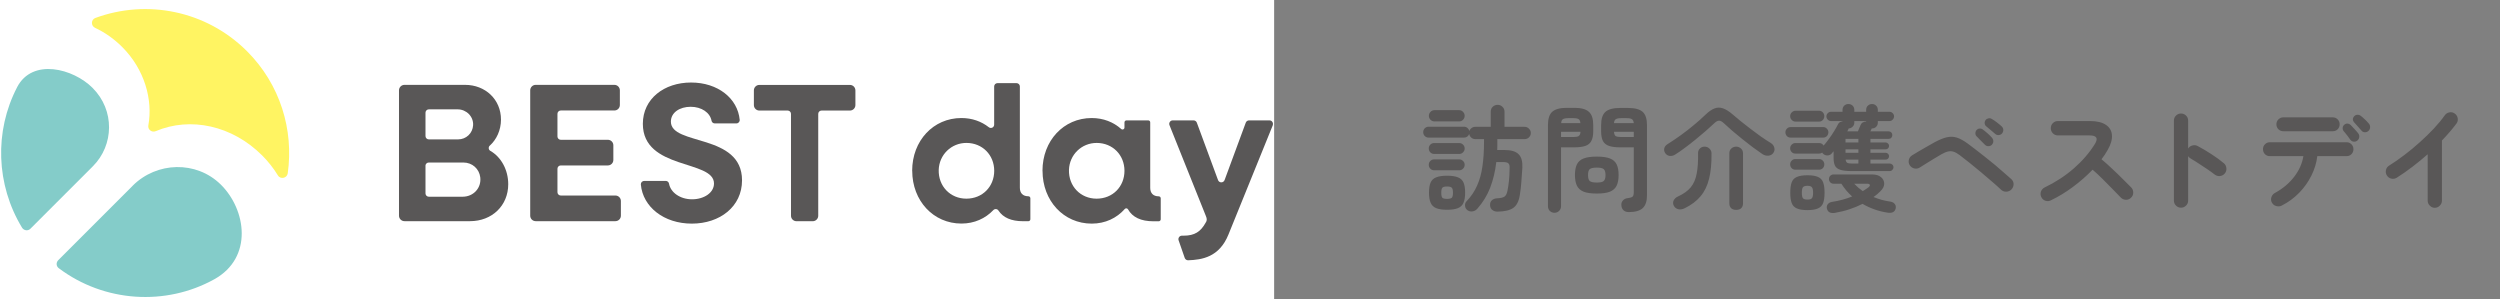
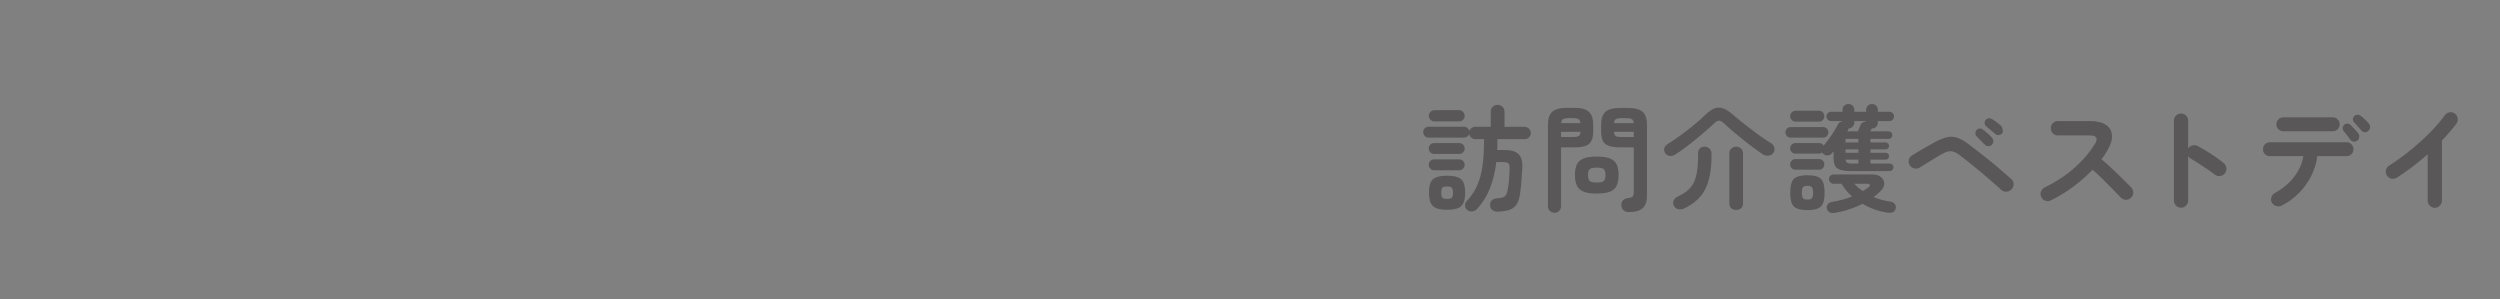
<svg xmlns="http://www.w3.org/2000/svg" width="259" height="31" viewBox="0 0 259 31" fill="none">
  <rect x="0" y="0" width="259" height="31" fill="#808080" stroke="none" />
  <g clip-path="url(#clip0_12074_1949)">
    <rect width="132" height="31" fill="white" />
    <path d="M41.336 9.359C41.336 9.045 41.59 8.791 41.904 8.791H48.175C50.287 8.791 51.902 10.306 51.902 12.394C51.902 13.482 51.434 14.47 50.748 15.08C50.571 15.233 50.6 15.518 50.801 15.63C51.92 16.269 52.653 17.6 52.653 19.085C52.653 21.315 50.955 22.913 48.701 22.913H41.904C41.59 22.913 41.336 22.658 41.336 22.345V9.359ZM44.081 11.672V14.098C44.081 14.287 44.235 14.441 44.424 14.441H47.459C48.293 14.441 48.968 13.808 49.015 12.968C49.062 12.069 48.317 11.329 47.418 11.329H44.424C44.235 11.329 44.081 11.483 44.081 11.672ZM44.081 17.18V20.037C44.081 20.227 44.235 20.38 44.424 20.38H47.932C49.05 20.38 49.896 19.469 49.754 18.357C49.642 17.493 48.932 16.837 48.009 16.837H44.418C44.229 16.837 44.075 16.991 44.075 17.18" fill="#595757" />
    <path d="M55.498 8.791H63.65C63.963 8.791 64.218 9.045 64.218 9.359V10.879C64.218 11.193 63.963 11.447 63.65 11.447H58.095C57.905 11.447 57.752 11.601 57.752 11.79V14.139C57.752 14.328 57.905 14.482 58.095 14.482H62.975C63.289 14.482 63.543 14.737 63.543 15.05V16.57C63.543 16.884 63.289 17.139 62.975 17.139H58.095C57.905 17.139 57.752 17.292 57.752 17.482V19.913C57.752 20.102 57.905 20.256 58.095 20.256H63.756C64.07 20.256 64.324 20.511 64.324 20.824V22.345C64.324 22.658 64.07 22.913 63.756 22.913H55.498C55.184 22.913 54.93 22.658 54.93 22.345V9.359C54.93 9.045 55.184 8.791 55.498 8.791Z" fill="#595757" />
-     <path d="M66.735 18.742H68.971C69.137 18.742 69.279 18.86 69.309 19.02C69.474 19.949 70.468 20.647 71.699 20.647C72.929 20.647 73.97 19.973 73.97 19.008C73.97 16.529 66.599 17.636 66.599 12.826C66.599 10.229 68.812 8.549 71.592 8.549C74.373 8.549 76.42 10.188 76.633 12.412C76.65 12.613 76.491 12.785 76.289 12.785H74.047C73.888 12.785 73.746 12.672 73.716 12.512C73.562 11.666 72.681 11.063 71.551 11.063C70.421 11.063 69.504 11.655 69.504 12.601C69.504 15.121 76.875 13.79 76.875 18.683C76.875 21.404 74.58 23.167 71.675 23.167C68.77 23.167 66.605 21.434 66.392 19.121C66.374 18.919 66.528 18.748 66.735 18.748" fill="#595757" />
-     <path d="M81.61 11.453H78.669C78.356 11.453 78.102 11.199 78.102 10.885V9.365C78.102 9.051 78.356 8.797 78.669 8.797H88.052C88.366 8.797 88.62 9.051 88.62 9.365V10.885C88.62 11.199 88.366 11.453 88.052 11.453H85.112C84.923 11.453 84.769 11.607 84.769 11.796V22.35C84.769 22.664 84.514 22.918 84.201 22.918H82.515C82.201 22.918 81.947 22.664 81.947 22.35V11.796C81.947 11.607 81.793 11.453 81.604 11.453" fill="#595757" />
    <path d="M94.5 17.694C94.5 14.582 96.689 12.228 99.6 12.228C100.706 12.228 101.67 12.577 102.439 13.18C102.664 13.358 102.995 13.204 102.995 12.914V8.956C102.995 8.767 103.149 8.613 103.338 8.613H105.314C105.504 8.613 105.658 8.767 105.658 8.956V19.451C105.658 20.002 105.965 20.333 106.539 20.333C106.651 20.333 106.746 20.422 106.746 20.54V22.711C106.746 22.823 106.651 22.918 106.539 22.918H105.989C104.764 22.918 103.918 22.545 103.439 21.812C103.321 21.628 103.06 21.611 102.913 21.765C102.084 22.634 100.942 23.161 99.606 23.161C96.701 23.161 94.506 20.806 94.506 17.694M103.001 17.694C103.001 16.061 101.783 14.813 100.132 14.807C98.558 14.801 97.298 16.032 97.251 17.6C97.204 19.286 98.446 20.581 100.114 20.581C101.783 20.581 103.001 19.333 103.001 17.694Z" fill="#595757" />
    <path d="M108 17.695C108 14.583 110.189 12.229 113.1 12.229C114.312 12.229 115.354 12.649 116.158 13.364C116.288 13.483 116.495 13.388 116.495 13.211V12.678C116.495 12.566 116.59 12.471 116.702 12.471H118.956C119.069 12.471 119.163 12.56 119.163 12.678V19.458C119.163 20.008 119.471 20.339 120.045 20.339C120.157 20.339 120.252 20.428 120.252 20.546V22.718C120.252 22.83 120.157 22.925 120.045 22.925H119.495C118.199 22.925 117.324 22.505 116.862 21.688C116.791 21.564 116.625 21.546 116.531 21.647C115.697 22.593 114.508 23.167 113.105 23.167C110.201 23.167 108.006 20.813 108.006 17.701M116.495 17.695C116.495 16.062 115.277 14.814 113.626 14.808C112.052 14.802 110.792 16.032 110.745 17.6C110.698 19.286 111.94 20.582 113.608 20.582C115.277 20.582 116.495 19.334 116.495 17.695Z" fill="#595757" />
    <path d="M131.855 12.974C131.949 12.737 131.778 12.471 131.518 12.471H129.406C129.252 12.471 129.116 12.565 129.062 12.707L126.868 18.653C126.749 18.972 126.3 18.972 126.187 18.653L123.992 12.707C123.939 12.565 123.803 12.471 123.649 12.471H121.496C121.241 12.471 121.064 12.731 121.159 12.968L124.909 22.327C125.045 22.64 125.034 22.776 124.986 22.912C124.974 22.93 124.969 22.954 124.963 22.972C124.945 23.001 124.933 23.025 124.915 23.054C124.395 24.007 123.762 24.415 122.632 24.415H122.46C122.218 24.409 122.04 24.628 122.093 24.865L122.738 26.722C122.791 26.87 122.933 26.971 123.093 26.965C124.501 26.912 126.317 26.663 127.27 24.291L131.861 12.974H131.855Z" fill="#595757" />
    <path d="M9.885 1.857C9.417 2.029 9.399 2.674 9.855 2.887C10.855 3.354 11.801 4.011 12.659 4.869C14.972 7.176 15.854 10.323 15.369 12.997C15.292 13.423 15.729 13.76 16.132 13.589C19.723 12.068 24.053 12.997 27.159 16.103C27.804 16.748 28.348 17.446 28.792 18.174C29.058 18.611 29.739 18.463 29.81 17.955C30.443 13.47 29.041 8.755 25.591 5.306C21.344 1.065 15.179 -0.089 9.89 1.857" fill="#FFF462" />
    <path d="M13.74 19.251L6.037 26.953C5.795 27.196 5.812 27.575 6.085 27.782C10.8 31.331 17.177 31.722 22.206 28.929C26.24 26.687 25.519 21.718 22.862 19.109C20.33 16.63 16.242 16.742 13.74 19.245" fill="#84CCC9" />
    <path d="M1.775 9.033C-0.603 13.601 -0.414 19.15 2.284 23.587C2.473 23.894 2.899 23.954 3.154 23.693L9.626 17.221C11.803 15.044 11.921 11.429 9.584 9.099C7.591 7.105 3.361 5.987 1.775 9.028" fill="#84CCC9" />
  </g>
-   <path d="M155.136 21.924C154.928 21.924 154.752 21.868 154.608 21.756C154.464 21.652 154.384 21.488 154.368 21.264C154.36 21.04 154.424 20.868 154.56 20.748C154.704 20.62 154.884 20.552 155.1 20.544C155.468 20.528 155.724 20.468 155.868 20.364C156.012 20.26 156.112 20.068 156.168 19.788C156.232 19.484 156.284 19.144 156.324 18.768C156.364 18.392 156.388 17.948 156.396 17.436C156.412 17.172 156.368 17 156.264 16.92C156.168 16.832 155.984 16.788 155.712 16.788H155.016C154.904 17.756 154.692 18.644 154.38 19.452C154.068 20.252 153.624 20.976 153.048 21.624C152.92 21.776 152.756 21.868 152.556 21.9C152.364 21.932 152.184 21.888 152.016 21.768C151.872 21.656 151.792 21.504 151.776 21.312C151.76 21.128 151.816 20.972 151.944 20.844C152.408 20.356 152.768 19.82 153.024 19.236C153.288 18.652 153.472 17.992 153.576 17.256C153.688 16.512 153.744 15.664 153.744 14.712V14.412H152.832C152.68 14.412 152.544 14.36 152.424 14.256C152.304 14.152 152.232 14.024 152.208 13.872C152.176 13.976 152.112 14.068 152.016 14.148C151.92 14.22 151.808 14.256 151.68 14.256H147.996C147.844 14.256 147.712 14.2 147.6 14.088C147.496 13.976 147.444 13.844 147.444 13.692C147.444 13.54 147.496 13.408 147.6 13.296C147.712 13.184 147.844 13.128 147.996 13.128H151.68C151.816 13.128 151.932 13.172 152.028 13.26C152.132 13.348 152.196 13.456 152.22 13.584C152.26 13.456 152.336 13.352 152.448 13.272C152.56 13.184 152.688 13.14 152.832 13.14H154.44V11.58C154.44 11.364 154.508 11.192 154.644 11.064C154.788 10.928 154.956 10.86 155.148 10.86C155.348 10.86 155.516 10.928 155.652 11.064C155.796 11.192 155.868 11.364 155.868 11.58V13.14H157.956C158.132 13.14 158.28 13.204 158.4 13.332C158.528 13.452 158.592 13.6 158.592 13.776C158.592 13.952 158.528 14.104 158.4 14.232C158.28 14.352 158.132 14.412 157.956 14.412H155.124V14.724C155.124 14.86 155.124 14.996 155.124 15.132C155.124 15.268 155.12 15.404 155.112 15.54H155.856C156.544 15.54 157.032 15.684 157.32 15.972C157.616 16.252 157.748 16.724 157.716 17.388C157.684 17.932 157.648 18.432 157.608 18.888C157.576 19.336 157.524 19.78 157.452 20.22C157.348 20.868 157.116 21.312 156.756 21.552C156.404 21.792 155.864 21.916 155.136 21.924ZM149.916 21.732C149.436 21.732 149.06 21.676 148.788 21.564C148.516 21.452 148.324 21.264 148.212 21C148.1 20.744 148.044 20.4 148.044 19.968C148.044 19.52 148.1 19.168 148.212 18.912C148.324 18.656 148.516 18.476 148.788 18.372C149.06 18.26 149.436 18.204 149.916 18.204C150.396 18.204 150.772 18.26 151.044 18.372C151.316 18.476 151.508 18.656 151.62 18.912C151.732 19.168 151.788 19.52 151.788 19.968C151.788 20.4 151.732 20.744 151.62 21C151.508 21.264 151.316 21.452 151.044 21.564C150.772 21.676 150.396 21.732 149.916 21.732ZM148.596 12.576C148.444 12.576 148.312 12.52 148.2 12.408C148.088 12.288 148.032 12.152 148.032 12C148.032 11.84 148.088 11.704 148.2 11.592C148.312 11.472 148.444 11.412 148.596 11.412H151.176C151.336 11.412 151.468 11.472 151.572 11.592C151.684 11.704 151.74 11.84 151.74 12C151.74 12.152 151.684 12.288 151.572 12.408C151.468 12.52 151.336 12.576 151.176 12.576H148.596ZM148.572 17.64C148.42 17.64 148.288 17.584 148.176 17.472C148.072 17.36 148.02 17.228 148.02 17.076C148.02 16.916 148.072 16.784 148.176 16.68C148.288 16.568 148.42 16.512 148.572 16.512H151.188C151.34 16.512 151.468 16.568 151.572 16.68C151.684 16.784 151.74 16.916 151.74 17.076C151.74 17.228 151.684 17.36 151.572 17.472C151.468 17.584 151.34 17.64 151.188 17.64H148.572ZM148.572 15.948C148.42 15.948 148.288 15.892 148.176 15.78C148.072 15.668 148.02 15.536 148.02 15.384C148.02 15.224 148.072 15.092 148.176 14.988C148.288 14.876 148.42 14.82 148.572 14.82H151.188C151.34 14.82 151.468 14.876 151.572 14.988C151.684 15.092 151.74 15.224 151.74 15.384C151.74 15.536 151.684 15.668 151.572 15.78C151.468 15.892 151.34 15.948 151.188 15.948H148.572ZM149.916 20.604C150.164 20.604 150.328 20.564 150.408 20.484C150.488 20.396 150.528 20.224 150.528 19.968C150.528 19.712 150.488 19.54 150.408 19.452C150.328 19.364 150.164 19.32 149.916 19.32C149.668 19.32 149.504 19.364 149.424 19.452C149.352 19.54 149.316 19.712 149.316 19.968C149.316 20.224 149.352 20.396 149.424 20.484C149.504 20.564 149.668 20.604 149.916 20.604ZM168.744 21.972C168.512 21.972 168.328 21.908 168.192 21.78C168.064 21.66 167.992 21.496 167.976 21.288C167.952 21.096 168 20.928 168.12 20.784C168.24 20.64 168.4 20.556 168.6 20.532C168.904 20.492 169.088 20.432 169.152 20.352C169.224 20.272 169.26 20.12 169.26 19.896V15.264H167.832C167.368 15.264 166.992 15.216 166.704 15.12C166.416 15.024 166.204 14.856 166.068 14.616C165.94 14.368 165.876 14.024 165.876 13.584V12.972C165.876 12.308 166.028 11.844 166.332 11.58C166.636 11.316 167.136 11.184 167.832 11.184H168.672C169.368 11.184 169.868 11.316 170.172 11.58C170.476 11.844 170.628 12.308 170.628 12.972V20.232C170.628 20.848 170.48 21.292 170.184 21.564C169.888 21.836 169.408 21.972 168.744 21.972ZM161.04 22.044C160.856 22.044 160.696 21.98 160.56 21.852C160.432 21.724 160.368 21.56 160.368 21.36V12.96C160.368 12.304 160.516 11.844 160.812 11.58C161.116 11.308 161.616 11.172 162.312 11.172H163.104C163.808 11.172 164.308 11.308 164.604 11.58C164.908 11.844 165.06 12.304 165.06 12.96V13.584C165.06 14.024 164.992 14.368 164.856 14.616C164.728 14.856 164.52 15.024 164.232 15.12C163.952 15.216 163.576 15.264 163.104 15.264H161.724V21.36C161.724 21.56 161.656 21.724 161.52 21.852C161.392 21.98 161.232 22.044 161.04 22.044ZM165.432 20.052C164.848 20.052 164.392 19.988 164.064 19.86C163.736 19.724 163.504 19.516 163.368 19.236C163.232 18.948 163.164 18.58 163.164 18.132C163.164 17.676 163.232 17.308 163.368 17.028C163.504 16.748 163.736 16.544 164.064 16.416C164.392 16.288 164.848 16.224 165.432 16.224C166.016 16.224 166.468 16.288 166.788 16.416C167.116 16.544 167.348 16.748 167.484 17.028C167.62 17.308 167.688 17.676 167.688 18.132C167.688 18.58 167.62 18.948 167.484 19.236C167.348 19.516 167.116 19.724 166.788 19.86C166.468 19.988 166.016 20.052 165.432 20.052ZM165.432 18.912C165.784 18.912 166.02 18.86 166.14 18.756C166.268 18.652 166.332 18.444 166.332 18.132C166.332 17.828 166.268 17.624 166.14 17.52C166.02 17.416 165.784 17.364 165.432 17.364C165.072 17.364 164.828 17.416 164.7 17.52C164.58 17.624 164.52 17.828 164.52 18.132C164.52 18.444 164.58 18.652 164.7 18.756C164.828 18.86 165.072 18.912 165.432 18.912ZM167.976 14.196H169.26V13.656H167.208C167.224 13.88 167.284 14.028 167.388 14.1C167.5 14.164 167.696 14.196 167.976 14.196ZM161.724 14.196H162.972C163.252 14.196 163.444 14.164 163.548 14.1C163.66 14.028 163.724 13.88 163.74 13.656H161.724V14.196ZM167.208 12.756H169.26C169.236 12.548 169.172 12.412 169.068 12.348C168.964 12.276 168.772 12.24 168.492 12.24H167.976C167.704 12.24 167.512 12.276 167.4 12.348C167.288 12.412 167.224 12.548 167.208 12.756ZM161.736 12.756H163.728C163.712 12.548 163.652 12.412 163.548 12.348C163.444 12.276 163.252 12.24 162.972 12.24H162.492C162.22 12.24 162.028 12.276 161.916 12.348C161.812 12.412 161.752 12.548 161.736 12.756ZM173.556 16.008C173.372 16.128 173.176 16.176 172.968 16.152C172.768 16.12 172.612 16.016 172.5 15.84C172.412 15.696 172.384 15.54 172.416 15.372C172.456 15.196 172.572 15.048 172.764 14.928C173.212 14.648 173.664 14.344 174.12 14.016C174.584 13.68 175.032 13.332 175.464 12.972C175.904 12.612 176.3 12.26 176.652 11.916C176.996 11.58 177.312 11.356 177.6 11.244C177.888 11.124 178.184 11.116 178.488 11.22C178.8 11.324 179.144 11.54 179.52 11.868C179.752 12.068 180.024 12.296 180.336 12.552C180.648 12.8 180.98 13.06 181.332 13.332C181.684 13.604 182.04 13.868 182.4 14.124C182.768 14.38 183.116 14.608 183.444 14.808C183.644 14.936 183.768 15.096 183.816 15.288C183.872 15.48 183.84 15.664 183.72 15.84C183.6 16.008 183.432 16.104 183.216 16.128C183 16.152 182.788 16.096 182.58 15.96C182.276 15.752 181.944 15.516 181.584 15.252C181.224 14.98 180.86 14.696 180.492 14.4C180.124 14.104 179.776 13.816 179.448 13.536C179.128 13.256 178.848 13.004 178.608 12.78C178.416 12.596 178.248 12.504 178.104 12.504C177.96 12.496 177.792 12.584 177.6 12.768C177.344 13.008 177.048 13.276 176.712 13.572C176.384 13.86 176.036 14.152 175.668 14.448C175.308 14.744 174.944 15.028 174.576 15.3C174.216 15.572 173.876 15.808 173.556 16.008ZM174.528 21.576C174.28 21.696 174.056 21.728 173.856 21.672C173.664 21.624 173.516 21.508 173.412 21.324C173.308 21.124 173.304 20.932 173.4 20.748C173.504 20.564 173.652 20.432 173.844 20.352C174.42 20.088 174.86 19.772 175.164 19.404C175.468 19.028 175.672 18.556 175.776 17.988C175.888 17.42 175.936 16.712 175.92 15.864C175.912 15.688 175.972 15.532 176.1 15.396C176.228 15.26 176.392 15.192 176.592 15.192C176.8 15.192 176.972 15.264 177.108 15.408C177.244 15.544 177.312 15.696 177.312 15.864C177.328 16.904 177.244 17.788 177.06 18.516C176.884 19.244 176.588 19.852 176.172 20.34C175.764 20.828 175.216 21.24 174.528 21.576ZM179.868 21.744C179.644 21.744 179.468 21.684 179.34 21.564C179.22 21.444 179.16 21.28 179.16 21.072V15.864C179.16 15.672 179.228 15.512 179.364 15.384C179.508 15.256 179.676 15.192 179.868 15.192C180.052 15.192 180.216 15.256 180.36 15.384C180.504 15.512 180.576 15.672 180.576 15.864V21.072C180.576 21.28 180.516 21.444 180.396 21.564C180.276 21.684 180.1 21.744 179.868 21.744ZM191.844 17.724C191.324 17.724 190.928 17.68 190.656 17.592C190.384 17.504 190.2 17.36 190.104 17.16C190.008 16.96 189.96 16.696 189.96 16.368V15.672C189.928 15.712 189.896 15.748 189.864 15.78C189.84 15.812 189.812 15.848 189.78 15.888C189.668 16.016 189.528 16.088 189.36 16.104C189.192 16.112 189.04 16.064 188.904 15.96C188.848 15.912 188.808 15.864 188.784 15.816C188.68 15.88 188.572 15.912 188.46 15.912H186C185.848 15.912 185.72 15.86 185.616 15.756C185.512 15.644 185.46 15.516 185.46 15.372C185.46 15.22 185.512 15.092 185.616 14.988C185.72 14.876 185.848 14.82 186 14.82H188.46C188.66 14.82 188.816 14.908 188.928 15.084C189.104 14.884 189.284 14.656 189.468 14.4C189.66 14.144 189.836 13.884 189.996 13.62C190.164 13.356 190.3 13.116 190.404 12.9C190.5 12.7 190.66 12.592 190.884 12.576V12.54H189.696C189.568 12.54 189.456 12.492 189.36 12.396C189.264 12.3 189.216 12.188 189.216 12.06C189.216 11.924 189.264 11.812 189.36 11.724C189.456 11.628 189.568 11.58 189.696 11.58H190.884V11.388C190.884 11.204 190.944 11.056 191.064 10.944C191.184 10.832 191.328 10.776 191.496 10.776C191.664 10.776 191.808 10.832 191.928 10.944C192.048 11.056 192.108 11.204 192.108 11.388V11.58H193.332V11.388C193.332 11.204 193.392 11.056 193.512 10.944C193.632 10.832 193.776 10.776 193.944 10.776C194.112 10.776 194.252 10.832 194.364 10.944C194.484 11.056 194.544 11.204 194.544 11.388V11.58H195.744C195.88 11.58 195.992 11.628 196.08 11.724C196.176 11.812 196.224 11.924 196.224 12.06C196.224 12.188 196.176 12.3 196.08 12.396C195.992 12.492 195.88 12.54 195.744 12.54H194.544V12.696C194.544 12.88 194.484 13.028 194.364 13.14C194.252 13.252 194.112 13.308 193.944 13.308H193.908C193.908 13.316 193.9 13.336 193.884 13.368C193.876 13.4 193.86 13.436 193.836 13.476C193.812 13.516 193.788 13.56 193.764 13.608H195.66C195.772 13.608 195.864 13.644 195.936 13.716C196.008 13.788 196.044 13.88 196.044 13.992C196.044 14.104 196.008 14.2 195.936 14.28C195.864 14.352 195.772 14.388 195.66 14.388H193.776V14.76H195.36C195.456 14.76 195.536 14.796 195.6 14.868C195.672 14.932 195.708 15.016 195.708 15.12C195.708 15.216 195.672 15.3 195.6 15.372C195.536 15.436 195.456 15.468 195.36 15.468H193.776V15.828H195.36C195.456 15.828 195.536 15.864 195.6 15.936C195.672 16 195.708 16.08 195.708 16.176C195.708 16.28 195.672 16.368 195.6 16.44C195.536 16.504 195.456 16.536 195.36 16.536H193.776V16.944H195.768C195.88 16.944 195.972 16.98 196.044 17.052C196.124 17.124 196.164 17.216 196.164 17.328C196.164 17.432 196.124 17.524 196.044 17.604C195.972 17.684 195.88 17.724 195.768 17.724H191.844ZM190.08 22.056C189.88 22.088 189.708 22.072 189.564 22.008C189.428 21.944 189.332 21.824 189.276 21.648C189.228 21.464 189.252 21.304 189.348 21.168C189.452 21.032 189.6 20.948 189.792 20.916C190.168 20.86 190.532 20.784 190.884 20.688C191.236 20.592 191.568 20.48 191.88 20.352C191.456 19.976 191.084 19.536 190.764 19.032H189.948C189.82 19.032 189.708 18.984 189.612 18.888C189.524 18.792 189.48 18.68 189.48 18.552C189.48 18.416 189.524 18.304 189.612 18.216C189.708 18.12 189.82 18.072 189.948 18.072H193.944C194.344 18.072 194.652 18.164 194.868 18.348C195.092 18.532 195.204 18.76 195.204 19.032C195.204 19.304 195.068 19.568 194.796 19.824C194.692 19.928 194.58 20.032 194.46 20.136C194.348 20.232 194.228 20.324 194.1 20.412C194.356 20.516 194.632 20.612 194.928 20.7C195.224 20.78 195.536 20.844 195.864 20.892C196.056 20.924 196.2 21.004 196.296 21.132C196.4 21.26 196.432 21.416 196.392 21.6C196.304 21.96 196.024 22.104 195.552 22.032C194.616 21.888 193.752 21.584 192.96 21.12C192.552 21.328 192.108 21.512 191.628 21.672C191.156 21.832 190.64 21.96 190.08 22.056ZM187.248 21.768C186.776 21.768 186.408 21.708 186.144 21.588C185.888 21.476 185.712 21.288 185.616 21.024C185.52 20.76 185.472 20.408 185.472 19.968C185.472 19.52 185.52 19.164 185.616 18.9C185.712 18.636 185.888 18.448 186.144 18.336C186.408 18.216 186.776 18.156 187.248 18.156C187.728 18.156 188.096 18.216 188.352 18.336C188.608 18.448 188.784 18.636 188.88 18.9C188.976 19.164 189.024 19.52 189.024 19.968C189.024 20.408 188.976 20.76 188.88 21.024C188.784 21.288 188.608 21.476 188.352 21.588C188.096 21.708 187.728 21.768 187.248 21.768ZM185.508 14.256C185.356 14.256 185.228 14.204 185.124 14.1C185.02 13.988 184.968 13.856 184.968 13.704C184.968 13.56 185.02 13.436 185.124 13.332C185.228 13.22 185.356 13.164 185.508 13.164H188.892C189.036 13.164 189.16 13.22 189.264 13.332C189.368 13.436 189.42 13.56 189.42 13.704C189.42 13.856 189.368 13.988 189.264 14.1C189.16 14.204 189.036 14.256 188.892 14.256H185.508ZM186.024 12.6C185.872 12.6 185.74 12.544 185.628 12.432C185.516 12.32 185.46 12.188 185.46 12.036C185.46 11.884 185.516 11.752 185.628 11.64C185.74 11.528 185.872 11.472 186.024 11.472H188.448C188.608 11.472 188.74 11.528 188.844 11.64C188.948 11.752 189 11.884 189 12.036C189 12.188 188.948 12.32 188.844 12.432C188.74 12.544 188.608 12.6 188.448 12.6H186.024ZM186 17.58C185.848 17.58 185.72 17.528 185.616 17.424C185.512 17.312 185.46 17.18 185.46 17.028C185.46 16.876 185.512 16.748 185.616 16.644C185.72 16.532 185.848 16.476 186 16.476H188.46C188.612 16.476 188.74 16.532 188.844 16.644C188.948 16.748 189 16.876 189 17.028C189 17.18 188.948 17.312 188.844 17.424C188.74 17.528 188.612 17.58 188.46 17.58H186ZM187.248 20.676C187.488 20.676 187.644 20.628 187.716 20.532C187.796 20.436 187.836 20.248 187.836 19.968C187.836 19.688 187.796 19.5 187.716 19.404C187.644 19.3 187.488 19.248 187.248 19.248C187.016 19.248 186.86 19.3 186.78 19.404C186.708 19.5 186.672 19.688 186.672 19.968C186.672 20.248 186.708 20.436 186.78 20.532C186.86 20.628 187.016 20.676 187.248 20.676ZM191.376 13.608H192.48L192.756 12.948C192.804 12.828 192.88 12.74 192.984 12.684C193.096 12.62 193.212 12.588 193.332 12.588V12.54H192.108V12.696C192.108 12.872 192.048 13.016 191.928 13.128C191.816 13.24 191.68 13.3 191.52 13.308C191.504 13.356 191.488 13.396 191.472 13.428C191.464 13.46 191.448 13.492 191.424 13.524C191.408 13.548 191.392 13.576 191.376 13.608ZM192.984 19.8C193.088 19.736 193.188 19.672 193.284 19.608C193.38 19.544 193.468 19.484 193.548 19.428C193.684 19.324 193.74 19.232 193.716 19.152C193.692 19.072 193.588 19.032 193.404 19.032H192.096C192.232 19.168 192.372 19.304 192.516 19.44C192.668 19.568 192.824 19.688 192.984 19.8ZM191.844 16.944H192.528V16.536H191.208C191.224 16.688 191.276 16.796 191.364 16.86C191.46 16.916 191.62 16.944 191.844 16.944ZM191.196 14.76H192.528V14.388H191.196V14.76ZM191.196 15.828H192.528V15.468H191.196V15.828ZM207.3 19.644C207.06 19.412 206.756 19.14 206.388 18.828C206.028 18.508 205.644 18.18 205.236 17.844C204.828 17.5 204.428 17.172 204.036 16.86C203.644 16.548 203.3 16.28 203.004 16.056C202.78 15.888 202.576 15.776 202.392 15.72C202.208 15.656 202.016 15.648 201.816 15.696C201.624 15.736 201.396 15.832 201.132 15.984C200.908 16.112 200.652 16.264 200.364 16.44C200.076 16.616 199.796 16.788 199.524 16.956C199.26 17.124 199.044 17.26 198.876 17.364C198.7 17.468 198.512 17.496 198.312 17.448C198.112 17.4 197.956 17.288 197.844 17.112C197.74 16.936 197.712 16.748 197.76 16.548C197.808 16.348 197.92 16.196 198.096 16.092C198.264 15.988 198.488 15.852 198.768 15.684C199.048 15.516 199.34 15.348 199.644 15.18C199.956 15.004 200.224 14.852 200.448 14.724C200.928 14.468 201.344 14.3 201.696 14.22C202.056 14.14 202.4 14.152 202.728 14.256C203.056 14.36 203.424 14.56 203.832 14.856C204.048 15.008 204.308 15.204 204.612 15.444C204.924 15.676 205.252 15.932 205.596 16.212C205.948 16.484 206.296 16.764 206.64 17.052C206.984 17.34 207.304 17.616 207.6 17.88C207.904 18.136 208.16 18.36 208.368 18.552C208.528 18.696 208.608 18.872 208.608 19.08C208.608 19.288 208.532 19.472 208.38 19.632C208.236 19.776 208.056 19.852 207.84 19.86C207.624 19.86 207.444 19.788 207.3 19.644ZM206.352 15C206.264 15.096 206.144 15.144 205.992 15.144C205.848 15.144 205.728 15.092 205.632 14.988C205.576 14.924 205.492 14.84 205.38 14.736C205.276 14.624 205.164 14.512 205.044 14.4C204.932 14.28 204.836 14.18 204.756 14.1C204.684 14.028 204.648 13.932 204.648 13.812C204.648 13.684 204.692 13.568 204.78 13.464C204.86 13.376 204.956 13.328 205.068 13.32C205.188 13.304 205.3 13.332 205.404 13.404C205.54 13.5 205.708 13.636 205.908 13.812C206.108 13.988 206.264 14.144 206.376 14.28C206.464 14.384 206.508 14.504 206.508 14.64C206.508 14.768 206.456 14.888 206.352 15ZM206.7 13.872C206.636 13.808 206.544 13.728 206.424 13.632C206.312 13.536 206.192 13.436 206.064 13.332C205.944 13.228 205.84 13.14 205.752 13.068C205.672 13.004 205.624 12.908 205.608 12.78C205.6 12.652 205.636 12.536 205.716 12.432C205.78 12.344 205.872 12.288 205.992 12.264C206.112 12.232 206.224 12.248 206.328 12.312C206.48 12.392 206.66 12.512 206.868 12.672C207.076 12.832 207.244 12.972 207.372 13.092C207.476 13.188 207.532 13.304 207.54 13.44C207.548 13.576 207.508 13.7 207.42 13.812C207.34 13.916 207.228 13.976 207.084 13.992C206.94 14.008 206.812 13.968 206.7 13.872ZM212.46 20.76C212.284 20.848 212.096 20.86 211.896 20.796C211.704 20.724 211.564 20.596 211.476 20.412C211.388 20.228 211.376 20.04 211.44 19.848C211.512 19.656 211.636 19.516 211.812 19.428C212.956 18.876 213.972 18.212 214.86 17.436C215.756 16.652 216.484 15.804 217.044 14.892C217.396 14.316 217.204 14.028 216.468 14.028H213.192C212.992 14.028 212.82 13.956 212.676 13.812C212.532 13.66 212.46 13.484 212.46 13.284C212.46 13.076 212.532 12.9 212.676 12.756C212.82 12.612 212.992 12.54 213.192 12.54H216.516C217.236 12.54 217.788 12.672 218.172 12.936C218.556 13.192 218.764 13.544 218.796 13.992C218.836 14.44 218.688 14.956 218.352 15.54C218.176 15.86 217.964 16.18 217.716 16.5C218.084 16.804 218.46 17.14 218.844 17.508C219.236 17.868 219.6 18.22 219.936 18.564C220.28 18.9 220.568 19.188 220.8 19.428C220.936 19.572 221.004 19.748 221.004 19.956C221.004 20.164 220.928 20.34 220.776 20.484C220.632 20.628 220.456 20.7 220.248 20.7C220.04 20.692 219.864 20.616 219.72 20.472C219.504 20.248 219.232 19.968 218.904 19.632C218.576 19.288 218.228 18.936 217.86 18.576C217.492 18.208 217.136 17.876 216.792 17.58C216.184 18.212 215.504 18.808 214.752 19.368C214.008 19.92 213.244 20.384 212.46 20.76ZM225.948 21.516C225.748 21.516 225.576 21.444 225.432 21.3C225.288 21.156 225.216 20.984 225.216 20.784V12.492C225.216 12.284 225.288 12.112 225.432 11.976C225.576 11.832 225.748 11.76 225.948 11.76C226.156 11.76 226.332 11.832 226.476 11.976C226.62 12.112 226.692 12.284 226.692 12.492V15.384C226.796 15.224 226.94 15.12 227.124 15.072C227.308 15.016 227.488 15.032 227.664 15.12C228.136 15.368 228.616 15.652 229.104 15.972C229.6 16.292 230.028 16.604 230.388 16.908C230.548 17.036 230.636 17.208 230.652 17.424C230.676 17.632 230.62 17.816 230.484 17.976C230.356 18.128 230.188 18.216 229.98 18.24C229.772 18.256 229.588 18.2 229.428 18.072C229.204 17.896 228.944 17.708 228.648 17.508C228.36 17.308 228.068 17.116 227.772 16.932C227.484 16.74 227.22 16.576 226.98 16.44C226.852 16.368 226.756 16.28 226.692 16.176V20.784C226.692 20.984 226.62 21.156 226.476 21.3C226.332 21.444 226.156 21.516 225.948 21.516ZM236.388 21.3C236.212 21.388 236.024 21.404 235.824 21.348C235.632 21.3 235.484 21.188 235.38 21.012C235.276 20.836 235.252 20.652 235.308 20.46C235.364 20.26 235.48 20.108 235.656 20.004C236.48 19.556 237.148 19 237.66 18.336C238.18 17.672 238.504 16.952 238.632 16.176H235.152C234.952 16.176 234.784 16.108 234.648 15.972C234.512 15.828 234.444 15.656 234.444 15.456C234.444 15.256 234.512 15.088 234.648 14.952C234.784 14.808 234.952 14.736 235.152 14.736H243.108C243.308 14.736 243.476 14.808 243.612 14.952C243.748 15.088 243.816 15.256 243.816 15.456C243.816 15.656 243.748 15.828 243.612 15.972C243.476 16.108 243.308 16.176 243.108 16.176H240.072C239.992 16.864 239.788 17.536 239.46 18.192C239.14 18.84 238.72 19.432 238.2 19.968C237.68 20.504 237.076 20.948 236.388 21.3ZM236.556 13.596C236.356 13.596 236.184 13.528 236.04 13.392C235.904 13.248 235.836 13.076 235.836 12.876C235.836 12.676 235.904 12.508 236.04 12.372C236.184 12.228 236.356 12.156 236.556 12.156H241.668C241.876 12.156 242.048 12.228 242.184 12.372C242.32 12.508 242.388 12.676 242.388 12.876C242.388 13.076 242.32 13.248 242.184 13.392C242.048 13.528 241.876 13.596 241.668 13.596H236.556ZM244.224 14.556C244.12 14.652 243.992 14.692 243.84 14.676C243.696 14.66 243.58 14.592 243.492 14.472C243.412 14.352 243.304 14.204 243.168 14.028C243.032 13.852 242.908 13.7 242.796 13.572C242.724 13.484 242.692 13.376 242.7 13.248C242.708 13.12 242.764 13.012 242.868 12.924C242.964 12.836 243.072 12.796 243.192 12.804C243.32 12.812 243.432 12.86 243.528 12.948C243.64 13.052 243.772 13.192 243.924 13.368C244.084 13.536 244.216 13.688 244.32 13.824C244.408 13.944 244.44 14.076 244.416 14.22C244.4 14.356 244.336 14.468 244.224 14.556ZM245.376 13.56C245.272 13.656 245.144 13.704 244.992 13.704C244.848 13.696 244.732 13.636 244.644 13.524C244.548 13.412 244.428 13.276 244.284 13.116C244.14 12.948 244.008 12.8 243.888 12.672C243.808 12.592 243.764 12.492 243.756 12.372C243.756 12.244 243.808 12.128 243.912 12.024C244 11.936 244.104 11.892 244.224 11.892C244.352 11.884 244.468 11.92 244.572 12C244.692 12.088 244.836 12.212 245.004 12.372C245.172 12.532 245.312 12.68 245.424 12.816C245.512 12.928 245.552 13.056 245.544 13.2C245.536 13.336 245.48 13.456 245.376 13.56ZM252.24 21.528C252.04 21.528 251.868 21.452 251.724 21.3C251.58 21.156 251.508 20.984 251.508 20.784V15.984C250.996 16.432 250.468 16.864 249.924 17.28C249.38 17.696 248.836 18.076 248.292 18.42C248.116 18.524 247.928 18.552 247.728 18.504C247.536 18.456 247.384 18.344 247.272 18.168C247.168 17.992 247.14 17.804 247.188 17.604C247.236 17.404 247.348 17.252 247.524 17.148C248.028 16.836 248.552 16.472 249.096 16.056C249.648 15.64 250.184 15.196 250.704 14.724C251.232 14.252 251.716 13.78 252.156 13.308C252.604 12.828 252.976 12.376 253.272 11.952C253.392 11.784 253.552 11.68 253.752 11.64C253.952 11.6 254.136 11.64 254.304 11.76C254.472 11.872 254.576 12.032 254.616 12.24C254.656 12.44 254.616 12.624 254.496 12.792C254.08 13.352 253.576 13.94 252.984 14.556V20.784C252.984 20.984 252.912 21.156 252.768 21.3C252.624 21.452 252.448 21.528 252.24 21.528Z" fill="#595757" />
+   <path d="M155.136 21.924C154.928 21.924 154.752 21.868 154.608 21.756C154.464 21.652 154.384 21.488 154.368 21.264C154.36 21.04 154.424 20.868 154.56 20.748C154.704 20.62 154.884 20.552 155.1 20.544C155.468 20.528 155.724 20.468 155.868 20.364C156.012 20.26 156.112 20.068 156.168 19.788C156.232 19.484 156.284 19.144 156.324 18.768C156.364 18.392 156.388 17.948 156.396 17.436C156.412 17.172 156.368 17 156.264 16.92C156.168 16.832 155.984 16.788 155.712 16.788H155.016C154.904 17.756 154.692 18.644 154.38 19.452C154.068 20.252 153.624 20.976 153.048 21.624C152.92 21.776 152.756 21.868 152.556 21.9C152.364 21.932 152.184 21.888 152.016 21.768C151.872 21.656 151.792 21.504 151.776 21.312C151.76 21.128 151.816 20.972 151.944 20.844C152.408 20.356 152.768 19.82 153.024 19.236C153.288 18.652 153.472 17.992 153.576 17.256C153.688 16.512 153.744 15.664 153.744 14.712V14.412H152.832C152.68 14.412 152.544 14.36 152.424 14.256C152.304 14.152 152.232 14.024 152.208 13.872C152.176 13.976 152.112 14.068 152.016 14.148C151.92 14.22 151.808 14.256 151.68 14.256H147.996C147.844 14.256 147.712 14.2 147.6 14.088C147.496 13.976 147.444 13.844 147.444 13.692C147.444 13.54 147.496 13.408 147.6 13.296C147.712 13.184 147.844 13.128 147.996 13.128H151.68C151.816 13.128 151.932 13.172 152.028 13.26C152.132 13.348 152.196 13.456 152.22 13.584C152.26 13.456 152.336 13.352 152.448 13.272C152.56 13.184 152.688 13.14 152.832 13.14H154.44V11.58C154.44 11.364 154.508 11.192 154.644 11.064C154.788 10.928 154.956 10.86 155.148 10.86C155.348 10.86 155.516 10.928 155.652 11.064C155.796 11.192 155.868 11.364 155.868 11.58V13.14H157.956C158.132 13.14 158.28 13.204 158.4 13.332C158.528 13.452 158.592 13.6 158.592 13.776C158.592 13.952 158.528 14.104 158.4 14.232C158.28 14.352 158.132 14.412 157.956 14.412H155.124V14.724C155.124 14.86 155.124 14.996 155.124 15.132C155.124 15.268 155.12 15.404 155.112 15.54H155.856C156.544 15.54 157.032 15.684 157.32 15.972C157.616 16.252 157.748 16.724 157.716 17.388C157.684 17.932 157.648 18.432 157.608 18.888C157.576 19.336 157.524 19.78 157.452 20.22C157.348 20.868 157.116 21.312 156.756 21.552C156.404 21.792 155.864 21.916 155.136 21.924ZM149.916 21.732C149.436 21.732 149.06 21.676 148.788 21.564C148.516 21.452 148.324 21.264 148.212 21C148.1 20.744 148.044 20.4 148.044 19.968C148.044 19.52 148.1 19.168 148.212 18.912C148.324 18.656 148.516 18.476 148.788 18.372C149.06 18.26 149.436 18.204 149.916 18.204C150.396 18.204 150.772 18.26 151.044 18.372C151.316 18.476 151.508 18.656 151.62 18.912C151.732 19.168 151.788 19.52 151.788 19.968C151.788 20.4 151.732 20.744 151.62 21C151.508 21.264 151.316 21.452 151.044 21.564C150.772 21.676 150.396 21.732 149.916 21.732ZM148.596 12.576C148.444 12.576 148.312 12.52 148.2 12.408C148.088 12.288 148.032 12.152 148.032 12C148.032 11.84 148.088 11.704 148.2 11.592C148.312 11.472 148.444 11.412 148.596 11.412H151.176C151.336 11.412 151.468 11.472 151.572 11.592C151.684 11.704 151.74 11.84 151.74 12C151.74 12.152 151.684 12.288 151.572 12.408C151.468 12.52 151.336 12.576 151.176 12.576H148.596ZM148.572 17.64C148.42 17.64 148.288 17.584 148.176 17.472C148.072 17.36 148.02 17.228 148.02 17.076C148.02 16.916 148.072 16.784 148.176 16.68C148.288 16.568 148.42 16.512 148.572 16.512H151.188C151.34 16.512 151.468 16.568 151.572 16.68C151.684 16.784 151.74 16.916 151.74 17.076C151.74 17.228 151.684 17.36 151.572 17.472C151.468 17.584 151.34 17.64 151.188 17.64H148.572ZM148.572 15.948C148.42 15.948 148.288 15.892 148.176 15.78C148.072 15.668 148.02 15.536 148.02 15.384C148.02 15.224 148.072 15.092 148.176 14.988C148.288 14.876 148.42 14.82 148.572 14.82H151.188C151.34 14.82 151.468 14.876 151.572 14.988C151.684 15.092 151.74 15.224 151.74 15.384C151.74 15.536 151.684 15.668 151.572 15.78C151.468 15.892 151.34 15.948 151.188 15.948H148.572ZM149.916 20.604C150.164 20.604 150.328 20.564 150.408 20.484C150.488 20.396 150.528 20.224 150.528 19.968C150.528 19.712 150.488 19.54 150.408 19.452C150.328 19.364 150.164 19.32 149.916 19.32C149.668 19.32 149.504 19.364 149.424 19.452C149.352 19.54 149.316 19.712 149.316 19.968C149.316 20.224 149.352 20.396 149.424 20.484C149.504 20.564 149.668 20.604 149.916 20.604ZM168.744 21.972C168.512 21.972 168.328 21.908 168.192 21.78C168.064 21.66 167.992 21.496 167.976 21.288C167.952 21.096 168 20.928 168.12 20.784C168.24 20.64 168.4 20.556 168.6 20.532C168.904 20.492 169.088 20.432 169.152 20.352C169.224 20.272 169.26 20.12 169.26 19.896V15.264H167.832C167.368 15.264 166.992 15.216 166.704 15.12C166.416 15.024 166.204 14.856 166.068 14.616C165.94 14.368 165.876 14.024 165.876 13.584V12.972C165.876 12.308 166.028 11.844 166.332 11.58C166.636 11.316 167.136 11.184 167.832 11.184H168.672C169.368 11.184 169.868 11.316 170.172 11.58C170.476 11.844 170.628 12.308 170.628 12.972V20.232C170.628 20.848 170.48 21.292 170.184 21.564C169.888 21.836 169.408 21.972 168.744 21.972ZM161.04 22.044C160.856 22.044 160.696 21.98 160.56 21.852C160.432 21.724 160.368 21.56 160.368 21.36V12.96C160.368 12.304 160.516 11.844 160.812 11.58C161.116 11.308 161.616 11.172 162.312 11.172H163.104C163.808 11.172 164.308 11.308 164.604 11.58C164.908 11.844 165.06 12.304 165.06 12.96V13.584C165.06 14.024 164.992 14.368 164.856 14.616C164.728 14.856 164.52 15.024 164.232 15.12C163.952 15.216 163.576 15.264 163.104 15.264H161.724V21.36C161.724 21.56 161.656 21.724 161.52 21.852C161.392 21.98 161.232 22.044 161.04 22.044ZM165.432 20.052C164.848 20.052 164.392 19.988 164.064 19.86C163.736 19.724 163.504 19.516 163.368 19.236C163.232 18.948 163.164 18.58 163.164 18.132C163.164 17.676 163.232 17.308 163.368 17.028C163.504 16.748 163.736 16.544 164.064 16.416C164.392 16.288 164.848 16.224 165.432 16.224C166.016 16.224 166.468 16.288 166.788 16.416C167.116 16.544 167.348 16.748 167.484 17.028C167.62 17.308 167.688 17.676 167.688 18.132C167.688 18.58 167.62 18.948 167.484 19.236C167.348 19.516 167.116 19.724 166.788 19.86C166.468 19.988 166.016 20.052 165.432 20.052ZM165.432 18.912C165.784 18.912 166.02 18.86 166.14 18.756C166.268 18.652 166.332 18.444 166.332 18.132C166.332 17.828 166.268 17.624 166.14 17.52C166.02 17.416 165.784 17.364 165.432 17.364C165.072 17.364 164.828 17.416 164.7 17.52C164.58 17.624 164.52 17.828 164.52 18.132C164.52 18.444 164.58 18.652 164.7 18.756C164.828 18.86 165.072 18.912 165.432 18.912ZM167.976 14.196H169.26V13.656H167.208C167.224 13.88 167.284 14.028 167.388 14.1C167.5 14.164 167.696 14.196 167.976 14.196ZM161.724 14.196H162.972C163.252 14.196 163.444 14.164 163.548 14.1C163.66 14.028 163.724 13.88 163.74 13.656H161.724V14.196ZM167.208 12.756H169.26C169.236 12.548 169.172 12.412 169.068 12.348C168.964 12.276 168.772 12.24 168.492 12.24H167.976C167.704 12.24 167.512 12.276 167.4 12.348C167.288 12.412 167.224 12.548 167.208 12.756ZM161.736 12.756H163.728C163.712 12.548 163.652 12.412 163.548 12.348C163.444 12.276 163.252 12.24 162.972 12.24H162.492C162.22 12.24 162.028 12.276 161.916 12.348C161.812 12.412 161.752 12.548 161.736 12.756ZM173.556 16.008C173.372 16.128 173.176 16.176 172.968 16.152C172.768 16.12 172.612 16.016 172.5 15.84C172.412 15.696 172.384 15.54 172.416 15.372C172.456 15.196 172.572 15.048 172.764 14.928C173.212 14.648 173.664 14.344 174.12 14.016C174.584 13.68 175.032 13.332 175.464 12.972C175.904 12.612 176.3 12.26 176.652 11.916C176.996 11.58 177.312 11.356 177.6 11.244C177.888 11.124 178.184 11.116 178.488 11.22C178.8 11.324 179.144 11.54 179.52 11.868C179.752 12.068 180.024 12.296 180.336 12.552C180.648 12.8 180.98 13.06 181.332 13.332C181.684 13.604 182.04 13.868 182.4 14.124C182.768 14.38 183.116 14.608 183.444 14.808C183.644 14.936 183.768 15.096 183.816 15.288C183.872 15.48 183.84 15.664 183.72 15.84C183.6 16.008 183.432 16.104 183.216 16.128C183 16.152 182.788 16.096 182.58 15.96C182.276 15.752 181.944 15.516 181.584 15.252C181.224 14.98 180.86 14.696 180.492 14.4C180.124 14.104 179.776 13.816 179.448 13.536C179.128 13.256 178.848 13.004 178.608 12.78C178.416 12.596 178.248 12.504 178.104 12.504C177.96 12.496 177.792 12.584 177.6 12.768C177.344 13.008 177.048 13.276 176.712 13.572C176.384 13.86 176.036 14.152 175.668 14.448C175.308 14.744 174.944 15.028 174.576 15.3C174.216 15.572 173.876 15.808 173.556 16.008ZM174.528 21.576C174.28 21.696 174.056 21.728 173.856 21.672C173.664 21.624 173.516 21.508 173.412 21.324C173.308 21.124 173.304 20.932 173.4 20.748C173.504 20.564 173.652 20.432 173.844 20.352C174.42 20.088 174.86 19.772 175.164 19.404C175.468 19.028 175.672 18.556 175.776 17.988C175.888 17.42 175.936 16.712 175.92 15.864C175.912 15.688 175.972 15.532 176.1 15.396C176.228 15.26 176.392 15.192 176.592 15.192C176.8 15.192 176.972 15.264 177.108 15.408C177.244 15.544 177.312 15.696 177.312 15.864C177.328 16.904 177.244 17.788 177.06 18.516C176.884 19.244 176.588 19.852 176.172 20.34C175.764 20.828 175.216 21.24 174.528 21.576ZM179.868 21.744C179.644 21.744 179.468 21.684 179.34 21.564C179.22 21.444 179.16 21.28 179.16 21.072V15.864C179.16 15.672 179.228 15.512 179.364 15.384C179.508 15.256 179.676 15.192 179.868 15.192C180.052 15.192 180.216 15.256 180.36 15.384C180.504 15.512 180.576 15.672 180.576 15.864V21.072C180.576 21.28 180.516 21.444 180.396 21.564C180.276 21.684 180.1 21.744 179.868 21.744ZM191.844 17.724C191.324 17.724 190.928 17.68 190.656 17.592C190.384 17.504 190.2 17.36 190.104 17.16C190.008 16.96 189.96 16.696 189.96 16.368V15.672C189.928 15.712 189.896 15.748 189.864 15.78C189.84 15.812 189.812 15.848 189.78 15.888C189.668 16.016 189.528 16.088 189.36 16.104C189.192 16.112 189.04 16.064 188.904 15.96C188.848 15.912 188.808 15.864 188.784 15.816C188.68 15.88 188.572 15.912 188.46 15.912H186C185.848 15.912 185.72 15.86 185.616 15.756C185.512 15.644 185.46 15.516 185.46 15.372C185.46 15.22 185.512 15.092 185.616 14.988C185.72 14.876 185.848 14.82 186 14.82H188.46C188.66 14.82 188.816 14.908 188.928 15.084C189.104 14.884 189.284 14.656 189.468 14.4C189.66 14.144 189.836 13.884 189.996 13.62C190.164 13.356 190.3 13.116 190.404 12.9C190.5 12.7 190.66 12.592 190.884 12.576V12.54H189.696C189.568 12.54 189.456 12.492 189.36 12.396C189.264 12.3 189.216 12.188 189.216 12.06C189.216 11.924 189.264 11.812 189.36 11.724C189.456 11.628 189.568 11.58 189.696 11.58H190.884V11.388C190.884 11.204 190.944 11.056 191.064 10.944C191.184 10.832 191.328 10.776 191.496 10.776C191.664 10.776 191.808 10.832 191.928 10.944C192.048 11.056 192.108 11.204 192.108 11.388V11.58H193.332V11.388C193.332 11.204 193.392 11.056 193.512 10.944C193.632 10.832 193.776 10.776 193.944 10.776C194.112 10.776 194.252 10.832 194.364 10.944C194.484 11.056 194.544 11.204 194.544 11.388V11.58H195.744C195.88 11.58 195.992 11.628 196.08 11.724C196.176 11.812 196.224 11.924 196.224 12.06C196.224 12.188 196.176 12.3 196.08 12.396C195.992 12.492 195.88 12.54 195.744 12.54H194.544V12.696C194.544 12.88 194.484 13.028 194.364 13.14C194.252 13.252 194.112 13.308 193.944 13.308H193.908C193.908 13.316 193.9 13.336 193.884 13.368C193.876 13.4 193.86 13.436 193.836 13.476C193.812 13.516 193.788 13.56 193.764 13.608H195.66C195.772 13.608 195.864 13.644 195.936 13.716C196.008 13.788 196.044 13.88 196.044 13.992C196.044 14.104 196.008 14.2 195.936 14.28C195.864 14.352 195.772 14.388 195.66 14.388H193.776V14.76H195.36C195.456 14.76 195.536 14.796 195.6 14.868C195.672 14.932 195.708 15.016 195.708 15.12C195.708 15.216 195.672 15.3 195.6 15.372C195.536 15.436 195.456 15.468 195.36 15.468H193.776V15.828H195.36C195.456 15.828 195.536 15.864 195.6 15.936C195.672 16 195.708 16.08 195.708 16.176C195.708 16.28 195.672 16.368 195.6 16.44C195.536 16.504 195.456 16.536 195.36 16.536H193.776V16.944H195.768C195.88 16.944 195.972 16.98 196.044 17.052C196.124 17.124 196.164 17.216 196.164 17.328C196.164 17.432 196.124 17.524 196.044 17.604C195.972 17.684 195.88 17.724 195.768 17.724H191.844ZM190.08 22.056C189.88 22.088 189.708 22.072 189.564 22.008C189.428 21.944 189.332 21.824 189.276 21.648C189.228 21.464 189.252 21.304 189.348 21.168C189.452 21.032 189.6 20.948 189.792 20.916C190.168 20.86 190.532 20.784 190.884 20.688C191.236 20.592 191.568 20.48 191.88 20.352C191.456 19.976 191.084 19.536 190.764 19.032H189.948C189.82 19.032 189.708 18.984 189.612 18.888C189.524 18.792 189.48 18.68 189.48 18.552C189.48 18.416 189.524 18.304 189.612 18.216C189.708 18.12 189.82 18.072 189.948 18.072H193.944C194.344 18.072 194.652 18.164 194.868 18.348C195.092 18.532 195.204 18.76 195.204 19.032C195.204 19.304 195.068 19.568 194.796 19.824C194.692 19.928 194.58 20.032 194.46 20.136C194.348 20.232 194.228 20.324 194.1 20.412C194.356 20.516 194.632 20.612 194.928 20.7C195.224 20.78 195.536 20.844 195.864 20.892C196.056 20.924 196.2 21.004 196.296 21.132C196.4 21.26 196.432 21.416 196.392 21.6C196.304 21.96 196.024 22.104 195.552 22.032C194.616 21.888 193.752 21.584 192.96 21.12C192.552 21.328 192.108 21.512 191.628 21.672C191.156 21.832 190.64 21.96 190.08 22.056ZM187.248 21.768C186.776 21.768 186.408 21.708 186.144 21.588C185.888 21.476 185.712 21.288 185.616 21.024C185.52 20.76 185.472 20.408 185.472 19.968C185.472 19.52 185.52 19.164 185.616 18.9C185.712 18.636 185.888 18.448 186.144 18.336C186.408 18.216 186.776 18.156 187.248 18.156C187.728 18.156 188.096 18.216 188.352 18.336C188.608 18.448 188.784 18.636 188.88 18.9C188.976 19.164 189.024 19.52 189.024 19.968C189.024 20.408 188.976 20.76 188.88 21.024C188.784 21.288 188.608 21.476 188.352 21.588C188.096 21.708 187.728 21.768 187.248 21.768ZM185.508 14.256C185.356 14.256 185.228 14.204 185.124 14.1C185.02 13.988 184.968 13.856 184.968 13.704C184.968 13.56 185.02 13.436 185.124 13.332C185.228 13.22 185.356 13.164 185.508 13.164H188.892C189.036 13.164 189.16 13.22 189.264 13.332C189.368 13.436 189.42 13.56 189.42 13.704C189.42 13.856 189.368 13.988 189.264 14.1C189.16 14.204 189.036 14.256 188.892 14.256H185.508ZM186.024 12.6C185.872 12.6 185.74 12.544 185.628 12.432C185.516 12.32 185.46 12.188 185.46 12.036C185.46 11.884 185.516 11.752 185.628 11.64C185.74 11.528 185.872 11.472 186.024 11.472H188.448C188.608 11.472 188.74 11.528 188.844 11.64C188.948 11.752 189 11.884 189 12.036C189 12.188 188.948 12.32 188.844 12.432C188.74 12.544 188.608 12.6 188.448 12.6H186.024ZM186 17.58C185.848 17.58 185.72 17.528 185.616 17.424C185.512 17.312 185.46 17.18 185.46 17.028C185.46 16.876 185.512 16.748 185.616 16.644C185.72 16.532 185.848 16.476 186 16.476H188.46C188.612 16.476 188.74 16.532 188.844 16.644C188.948 16.748 189 16.876 189 17.028C189 17.18 188.948 17.312 188.844 17.424C188.74 17.528 188.612 17.58 188.46 17.58H186ZM187.248 20.676C187.488 20.676 187.644 20.628 187.716 20.532C187.796 20.436 187.836 20.248 187.836 19.968C187.836 19.688 187.796 19.5 187.716 19.404C187.644 19.3 187.488 19.248 187.248 19.248C187.016 19.248 186.86 19.3 186.78 19.404C186.708 19.5 186.672 19.688 186.672 19.968C186.672 20.248 186.708 20.436 186.78 20.532C186.86 20.628 187.016 20.676 187.248 20.676ZM191.376 13.608H192.48L192.756 12.948C192.804 12.828 192.88 12.74 192.984 12.684C193.096 12.62 193.212 12.588 193.332 12.588V12.54H192.108V12.696C192.108 12.872 192.048 13.016 191.928 13.128C191.816 13.24 191.68 13.3 191.52 13.308C191.504 13.356 191.488 13.396 191.472 13.428C191.464 13.46 191.448 13.492 191.424 13.524C191.408 13.548 191.392 13.576 191.376 13.608ZM192.984 19.8C193.088 19.736 193.188 19.672 193.284 19.608C193.38 19.544 193.468 19.484 193.548 19.428C193.684 19.324 193.74 19.232 193.716 19.152C193.692 19.072 193.588 19.032 193.404 19.032H192.096C192.232 19.168 192.372 19.304 192.516 19.44C192.668 19.568 192.824 19.688 192.984 19.8ZM191.844 16.944H192.528V16.536H191.208C191.224 16.688 191.276 16.796 191.364 16.86C191.46 16.916 191.62 16.944 191.844 16.944ZM191.196 14.76H192.528V14.388H191.196V14.76ZM191.196 15.828H192.528V15.468H191.196V15.828ZM207.3 19.644C207.06 19.412 206.756 19.14 206.388 18.828C206.028 18.508 205.644 18.18 205.236 17.844C204.828 17.5 204.428 17.172 204.036 16.86C203.644 16.548 203.3 16.28 203.004 16.056C202.78 15.888 202.576 15.776 202.392 15.72C202.208 15.656 202.016 15.648 201.816 15.696C201.624 15.736 201.396 15.832 201.132 15.984C200.908 16.112 200.652 16.264 200.364 16.44C200.076 16.616 199.796 16.788 199.524 16.956C199.26 17.124 199.044 17.26 198.876 17.364C198.7 17.468 198.512 17.496 198.312 17.448C198.112 17.4 197.956 17.288 197.844 17.112C197.74 16.936 197.712 16.748 197.76 16.548C197.808 16.348 197.92 16.196 198.096 16.092C198.264 15.988 198.488 15.852 198.768 15.684C199.048 15.516 199.34 15.348 199.644 15.18C199.956 15.004 200.224 14.852 200.448 14.724C200.928 14.468 201.344 14.3 201.696 14.22C202.056 14.14 202.4 14.152 202.728 14.256C203.056 14.36 203.424 14.56 203.832 14.856C204.048 15.008 204.308 15.204 204.612 15.444C204.924 15.676 205.252 15.932 205.596 16.212C205.948 16.484 206.296 16.764 206.64 17.052C206.984 17.34 207.304 17.616 207.6 17.88C207.904 18.136 208.16 18.36 208.368 18.552C208.528 18.696 208.608 18.872 208.608 19.08C208.608 19.288 208.532 19.472 208.38 19.632C208.236 19.776 208.056 19.852 207.84 19.86C207.624 19.86 207.444 19.788 207.3 19.644ZM206.352 15C206.264 15.096 206.144 15.144 205.992 15.144C205.848 15.144 205.728 15.092 205.632 14.988C205.576 14.924 205.492 14.84 205.38 14.736C205.276 14.624 205.164 14.512 205.044 14.4C204.932 14.28 204.836 14.18 204.756 14.1C204.684 14.028 204.648 13.932 204.648 13.812C204.648 13.684 204.692 13.568 204.78 13.464C204.86 13.376 204.956 13.328 205.068 13.32C205.188 13.304 205.3 13.332 205.404 13.404C205.54 13.5 205.708 13.636 205.908 13.812C206.108 13.988 206.264 14.144 206.376 14.28C206.464 14.384 206.508 14.504 206.508 14.64C206.508 14.768 206.456 14.888 206.352 15ZM206.7 13.872C206.636 13.808 206.544 13.728 206.424 13.632C206.312 13.536 206.192 13.436 206.064 13.332C205.944 13.228 205.84 13.14 205.752 13.068C205.672 13.004 205.624 12.908 205.608 12.78C205.6 12.652 205.636 12.536 205.716 12.432C205.78 12.344 205.872 12.288 205.992 12.264C206.112 12.232 206.224 12.248 206.328 12.312C206.48 12.392 206.66 12.512 206.868 12.672C207.076 12.832 207.244 12.972 207.372 13.092C207.548 13.576 207.508 13.7 207.42 13.812C207.34 13.916 207.228 13.976 207.084 13.992C206.94 14.008 206.812 13.968 206.7 13.872ZM212.46 20.76C212.284 20.848 212.096 20.86 211.896 20.796C211.704 20.724 211.564 20.596 211.476 20.412C211.388 20.228 211.376 20.04 211.44 19.848C211.512 19.656 211.636 19.516 211.812 19.428C212.956 18.876 213.972 18.212 214.86 17.436C215.756 16.652 216.484 15.804 217.044 14.892C217.396 14.316 217.204 14.028 216.468 14.028H213.192C212.992 14.028 212.82 13.956 212.676 13.812C212.532 13.66 212.46 13.484 212.46 13.284C212.46 13.076 212.532 12.9 212.676 12.756C212.82 12.612 212.992 12.54 213.192 12.54H216.516C217.236 12.54 217.788 12.672 218.172 12.936C218.556 13.192 218.764 13.544 218.796 13.992C218.836 14.44 218.688 14.956 218.352 15.54C218.176 15.86 217.964 16.18 217.716 16.5C218.084 16.804 218.46 17.14 218.844 17.508C219.236 17.868 219.6 18.22 219.936 18.564C220.28 18.9 220.568 19.188 220.8 19.428C220.936 19.572 221.004 19.748 221.004 19.956C221.004 20.164 220.928 20.34 220.776 20.484C220.632 20.628 220.456 20.7 220.248 20.7C220.04 20.692 219.864 20.616 219.72 20.472C219.504 20.248 219.232 19.968 218.904 19.632C218.576 19.288 218.228 18.936 217.86 18.576C217.492 18.208 217.136 17.876 216.792 17.58C216.184 18.212 215.504 18.808 214.752 19.368C214.008 19.92 213.244 20.384 212.46 20.76ZM225.948 21.516C225.748 21.516 225.576 21.444 225.432 21.3C225.288 21.156 225.216 20.984 225.216 20.784V12.492C225.216 12.284 225.288 12.112 225.432 11.976C225.576 11.832 225.748 11.76 225.948 11.76C226.156 11.76 226.332 11.832 226.476 11.976C226.62 12.112 226.692 12.284 226.692 12.492V15.384C226.796 15.224 226.94 15.12 227.124 15.072C227.308 15.016 227.488 15.032 227.664 15.12C228.136 15.368 228.616 15.652 229.104 15.972C229.6 16.292 230.028 16.604 230.388 16.908C230.548 17.036 230.636 17.208 230.652 17.424C230.676 17.632 230.62 17.816 230.484 17.976C230.356 18.128 230.188 18.216 229.98 18.24C229.772 18.256 229.588 18.2 229.428 18.072C229.204 17.896 228.944 17.708 228.648 17.508C228.36 17.308 228.068 17.116 227.772 16.932C227.484 16.74 227.22 16.576 226.98 16.44C226.852 16.368 226.756 16.28 226.692 16.176V20.784C226.692 20.984 226.62 21.156 226.476 21.3C226.332 21.444 226.156 21.516 225.948 21.516ZM236.388 21.3C236.212 21.388 236.024 21.404 235.824 21.348C235.632 21.3 235.484 21.188 235.38 21.012C235.276 20.836 235.252 20.652 235.308 20.46C235.364 20.26 235.48 20.108 235.656 20.004C236.48 19.556 237.148 19 237.66 18.336C238.18 17.672 238.504 16.952 238.632 16.176H235.152C234.952 16.176 234.784 16.108 234.648 15.972C234.512 15.828 234.444 15.656 234.444 15.456C234.444 15.256 234.512 15.088 234.648 14.952C234.784 14.808 234.952 14.736 235.152 14.736H243.108C243.308 14.736 243.476 14.808 243.612 14.952C243.748 15.088 243.816 15.256 243.816 15.456C243.816 15.656 243.748 15.828 243.612 15.972C243.476 16.108 243.308 16.176 243.108 16.176H240.072C239.992 16.864 239.788 17.536 239.46 18.192C239.14 18.84 238.72 19.432 238.2 19.968C237.68 20.504 237.076 20.948 236.388 21.3ZM236.556 13.596C236.356 13.596 236.184 13.528 236.04 13.392C235.904 13.248 235.836 13.076 235.836 12.876C235.836 12.676 235.904 12.508 236.04 12.372C236.184 12.228 236.356 12.156 236.556 12.156H241.668C241.876 12.156 242.048 12.228 242.184 12.372C242.32 12.508 242.388 12.676 242.388 12.876C242.388 13.076 242.32 13.248 242.184 13.392C242.048 13.528 241.876 13.596 241.668 13.596H236.556ZM244.224 14.556C244.12 14.652 243.992 14.692 243.84 14.676C243.696 14.66 243.58 14.592 243.492 14.472C243.412 14.352 243.304 14.204 243.168 14.028C243.032 13.852 242.908 13.7 242.796 13.572C242.724 13.484 242.692 13.376 242.7 13.248C242.708 13.12 242.764 13.012 242.868 12.924C242.964 12.836 243.072 12.796 243.192 12.804C243.32 12.812 243.432 12.86 243.528 12.948C243.64 13.052 243.772 13.192 243.924 13.368C244.084 13.536 244.216 13.688 244.32 13.824C244.408 13.944 244.44 14.076 244.416 14.22C244.4 14.356 244.336 14.468 244.224 14.556ZM245.376 13.56C245.272 13.656 245.144 13.704 244.992 13.704C244.848 13.696 244.732 13.636 244.644 13.524C244.548 13.412 244.428 13.276 244.284 13.116C244.14 12.948 244.008 12.8 243.888 12.672C243.808 12.592 243.764 12.492 243.756 12.372C243.756 12.244 243.808 12.128 243.912 12.024C244 11.936 244.104 11.892 244.224 11.892C244.352 11.884 244.468 11.92 244.572 12C244.692 12.088 244.836 12.212 245.004 12.372C245.172 12.532 245.312 12.68 245.424 12.816C245.512 12.928 245.552 13.056 245.544 13.2C245.536 13.336 245.48 13.456 245.376 13.56ZM252.24 21.528C252.04 21.528 251.868 21.452 251.724 21.3C251.58 21.156 251.508 20.984 251.508 20.784V15.984C250.996 16.432 250.468 16.864 249.924 17.28C249.38 17.696 248.836 18.076 248.292 18.42C248.116 18.524 247.928 18.552 247.728 18.504C247.536 18.456 247.384 18.344 247.272 18.168C247.168 17.992 247.14 17.804 247.188 17.604C247.236 17.404 247.348 17.252 247.524 17.148C248.028 16.836 248.552 16.472 249.096 16.056C249.648 15.64 250.184 15.196 250.704 14.724C251.232 14.252 251.716 13.78 252.156 13.308C252.604 12.828 252.976 12.376 253.272 11.952C253.392 11.784 253.552 11.68 253.752 11.64C253.952 11.6 254.136 11.64 254.304 11.76C254.472 11.872 254.576 12.032 254.616 12.24C254.656 12.44 254.616 12.624 254.496 12.792C254.08 13.352 253.576 13.94 252.984 14.556V20.784C252.984 20.984 252.912 21.156 252.768 21.3C252.624 21.452 252.448 21.528 252.24 21.528Z" fill="#595757" />
  <defs>
    <clipPath id="clip0_12074_1949">
-       <rect width="132" height="31" fill="white" />
-     </clipPath>
+       </clipPath>
  </defs>
</svg>